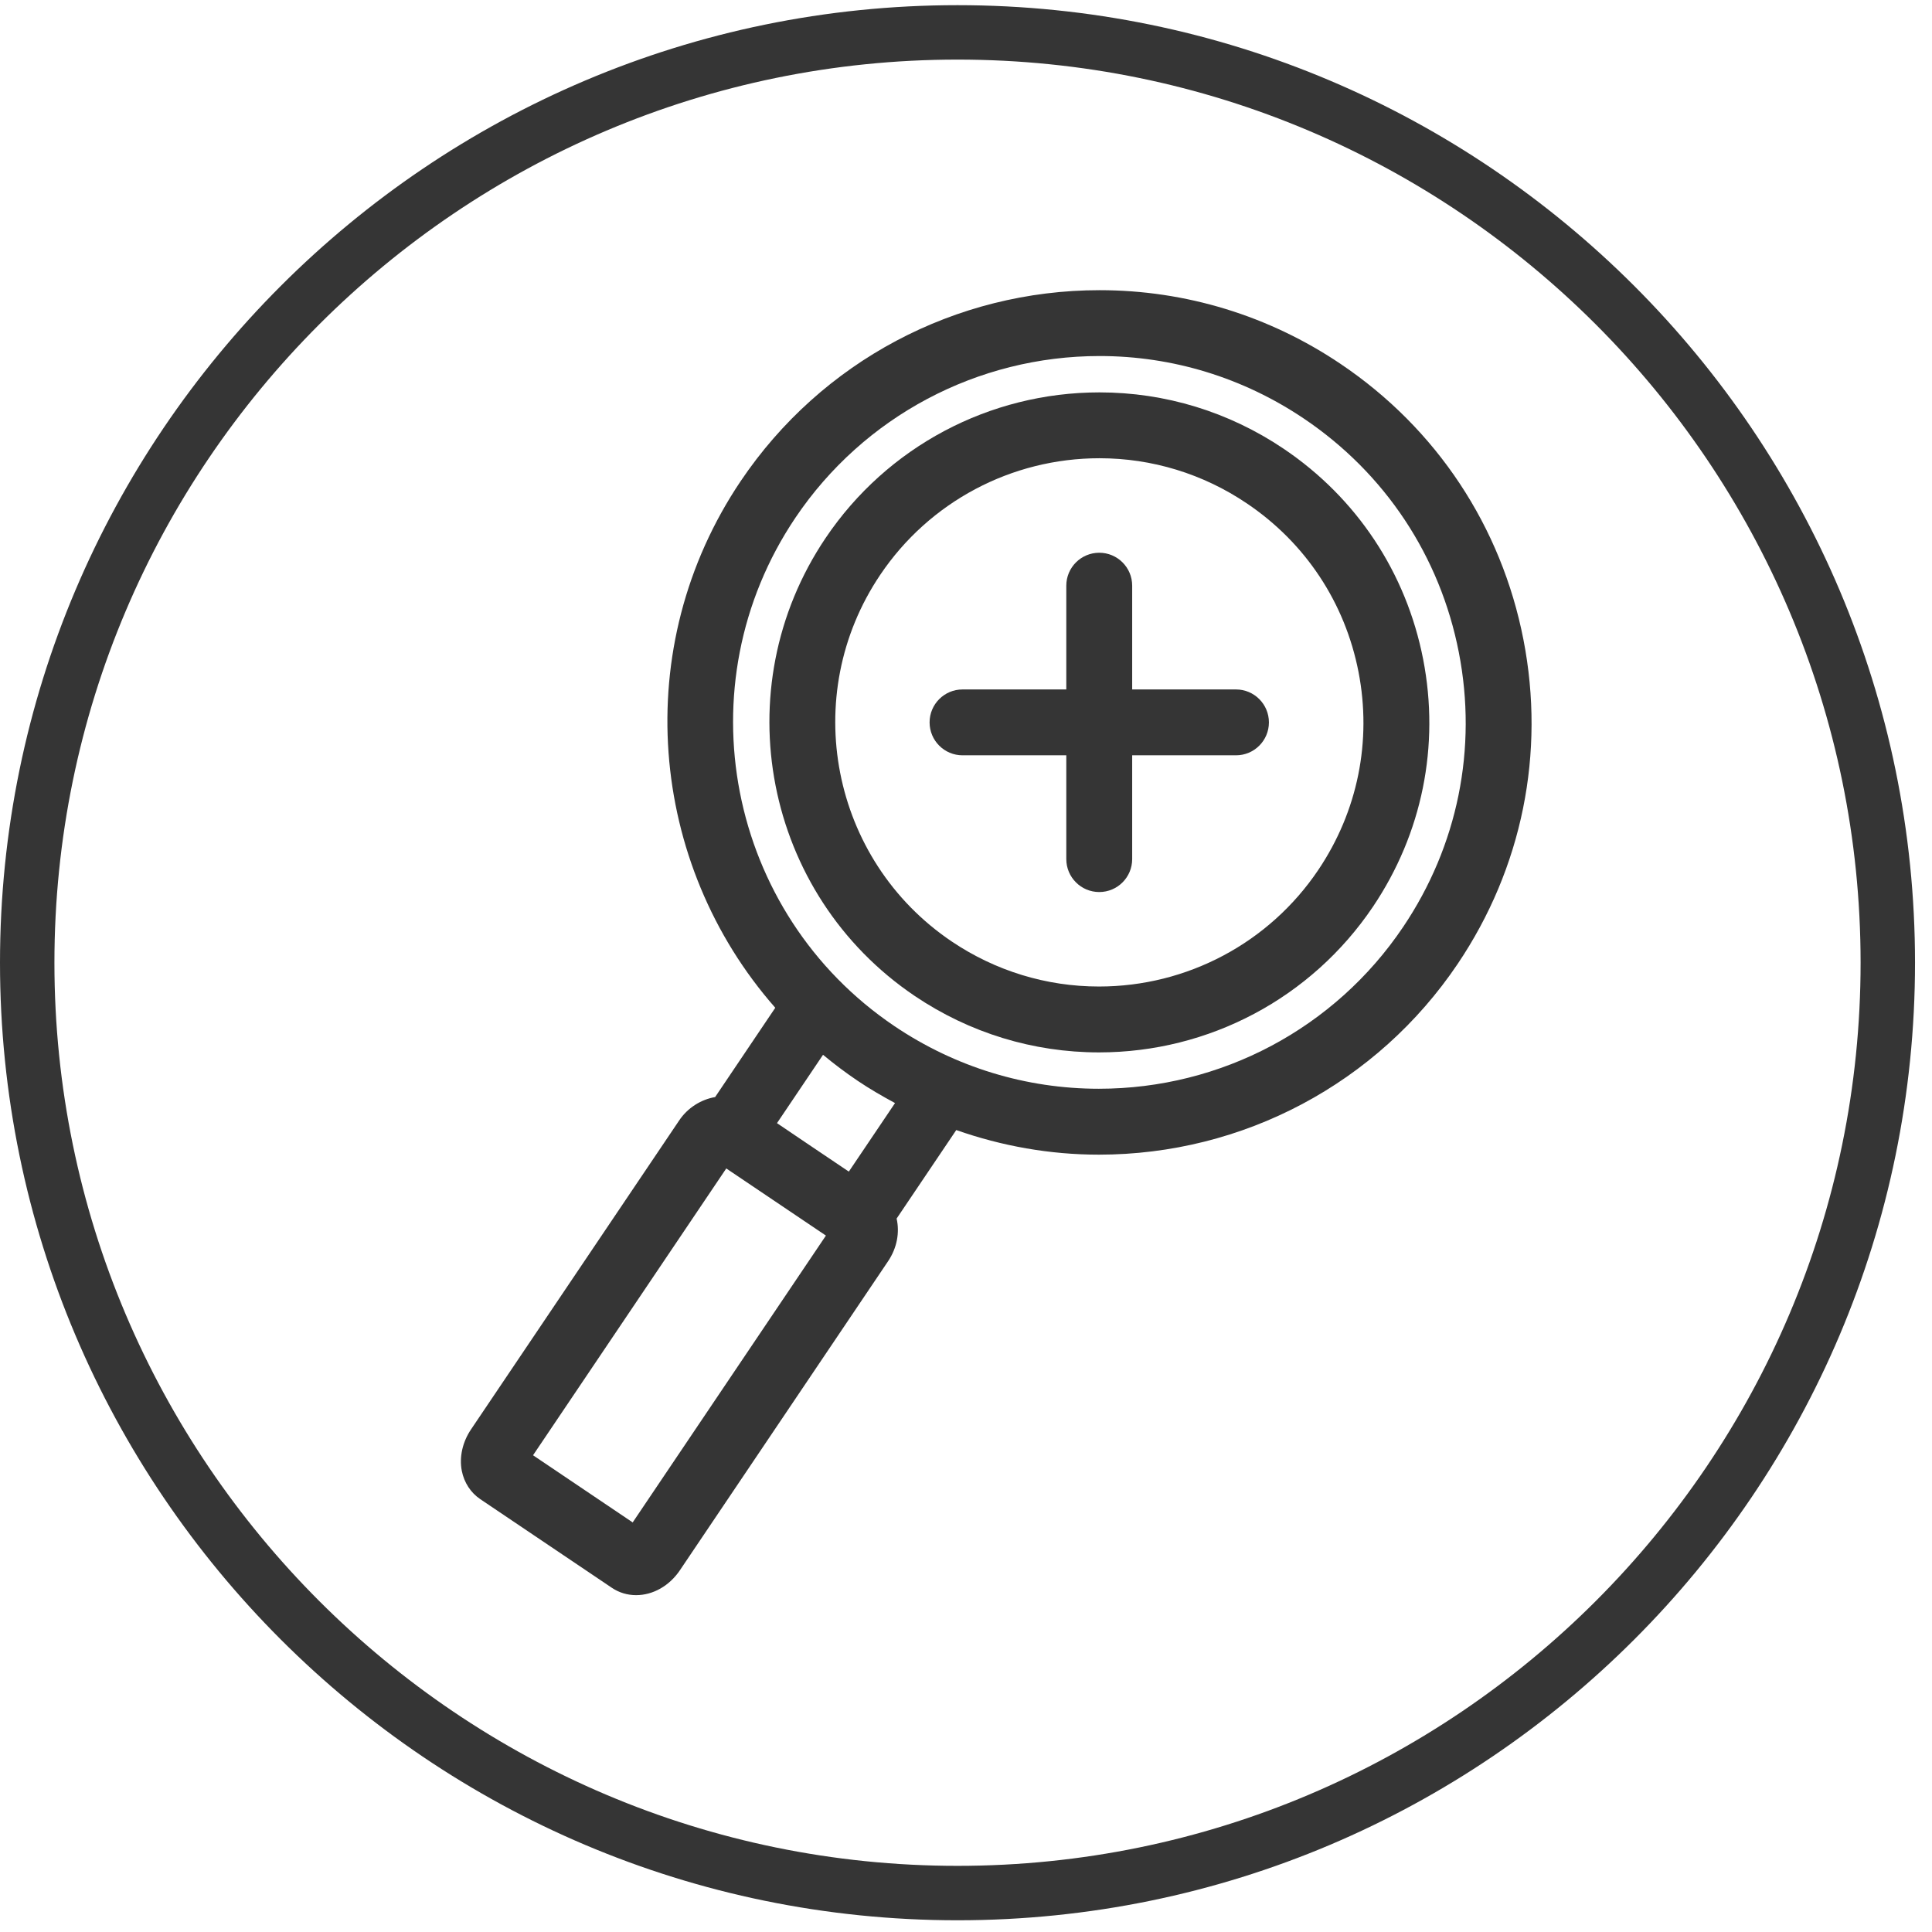
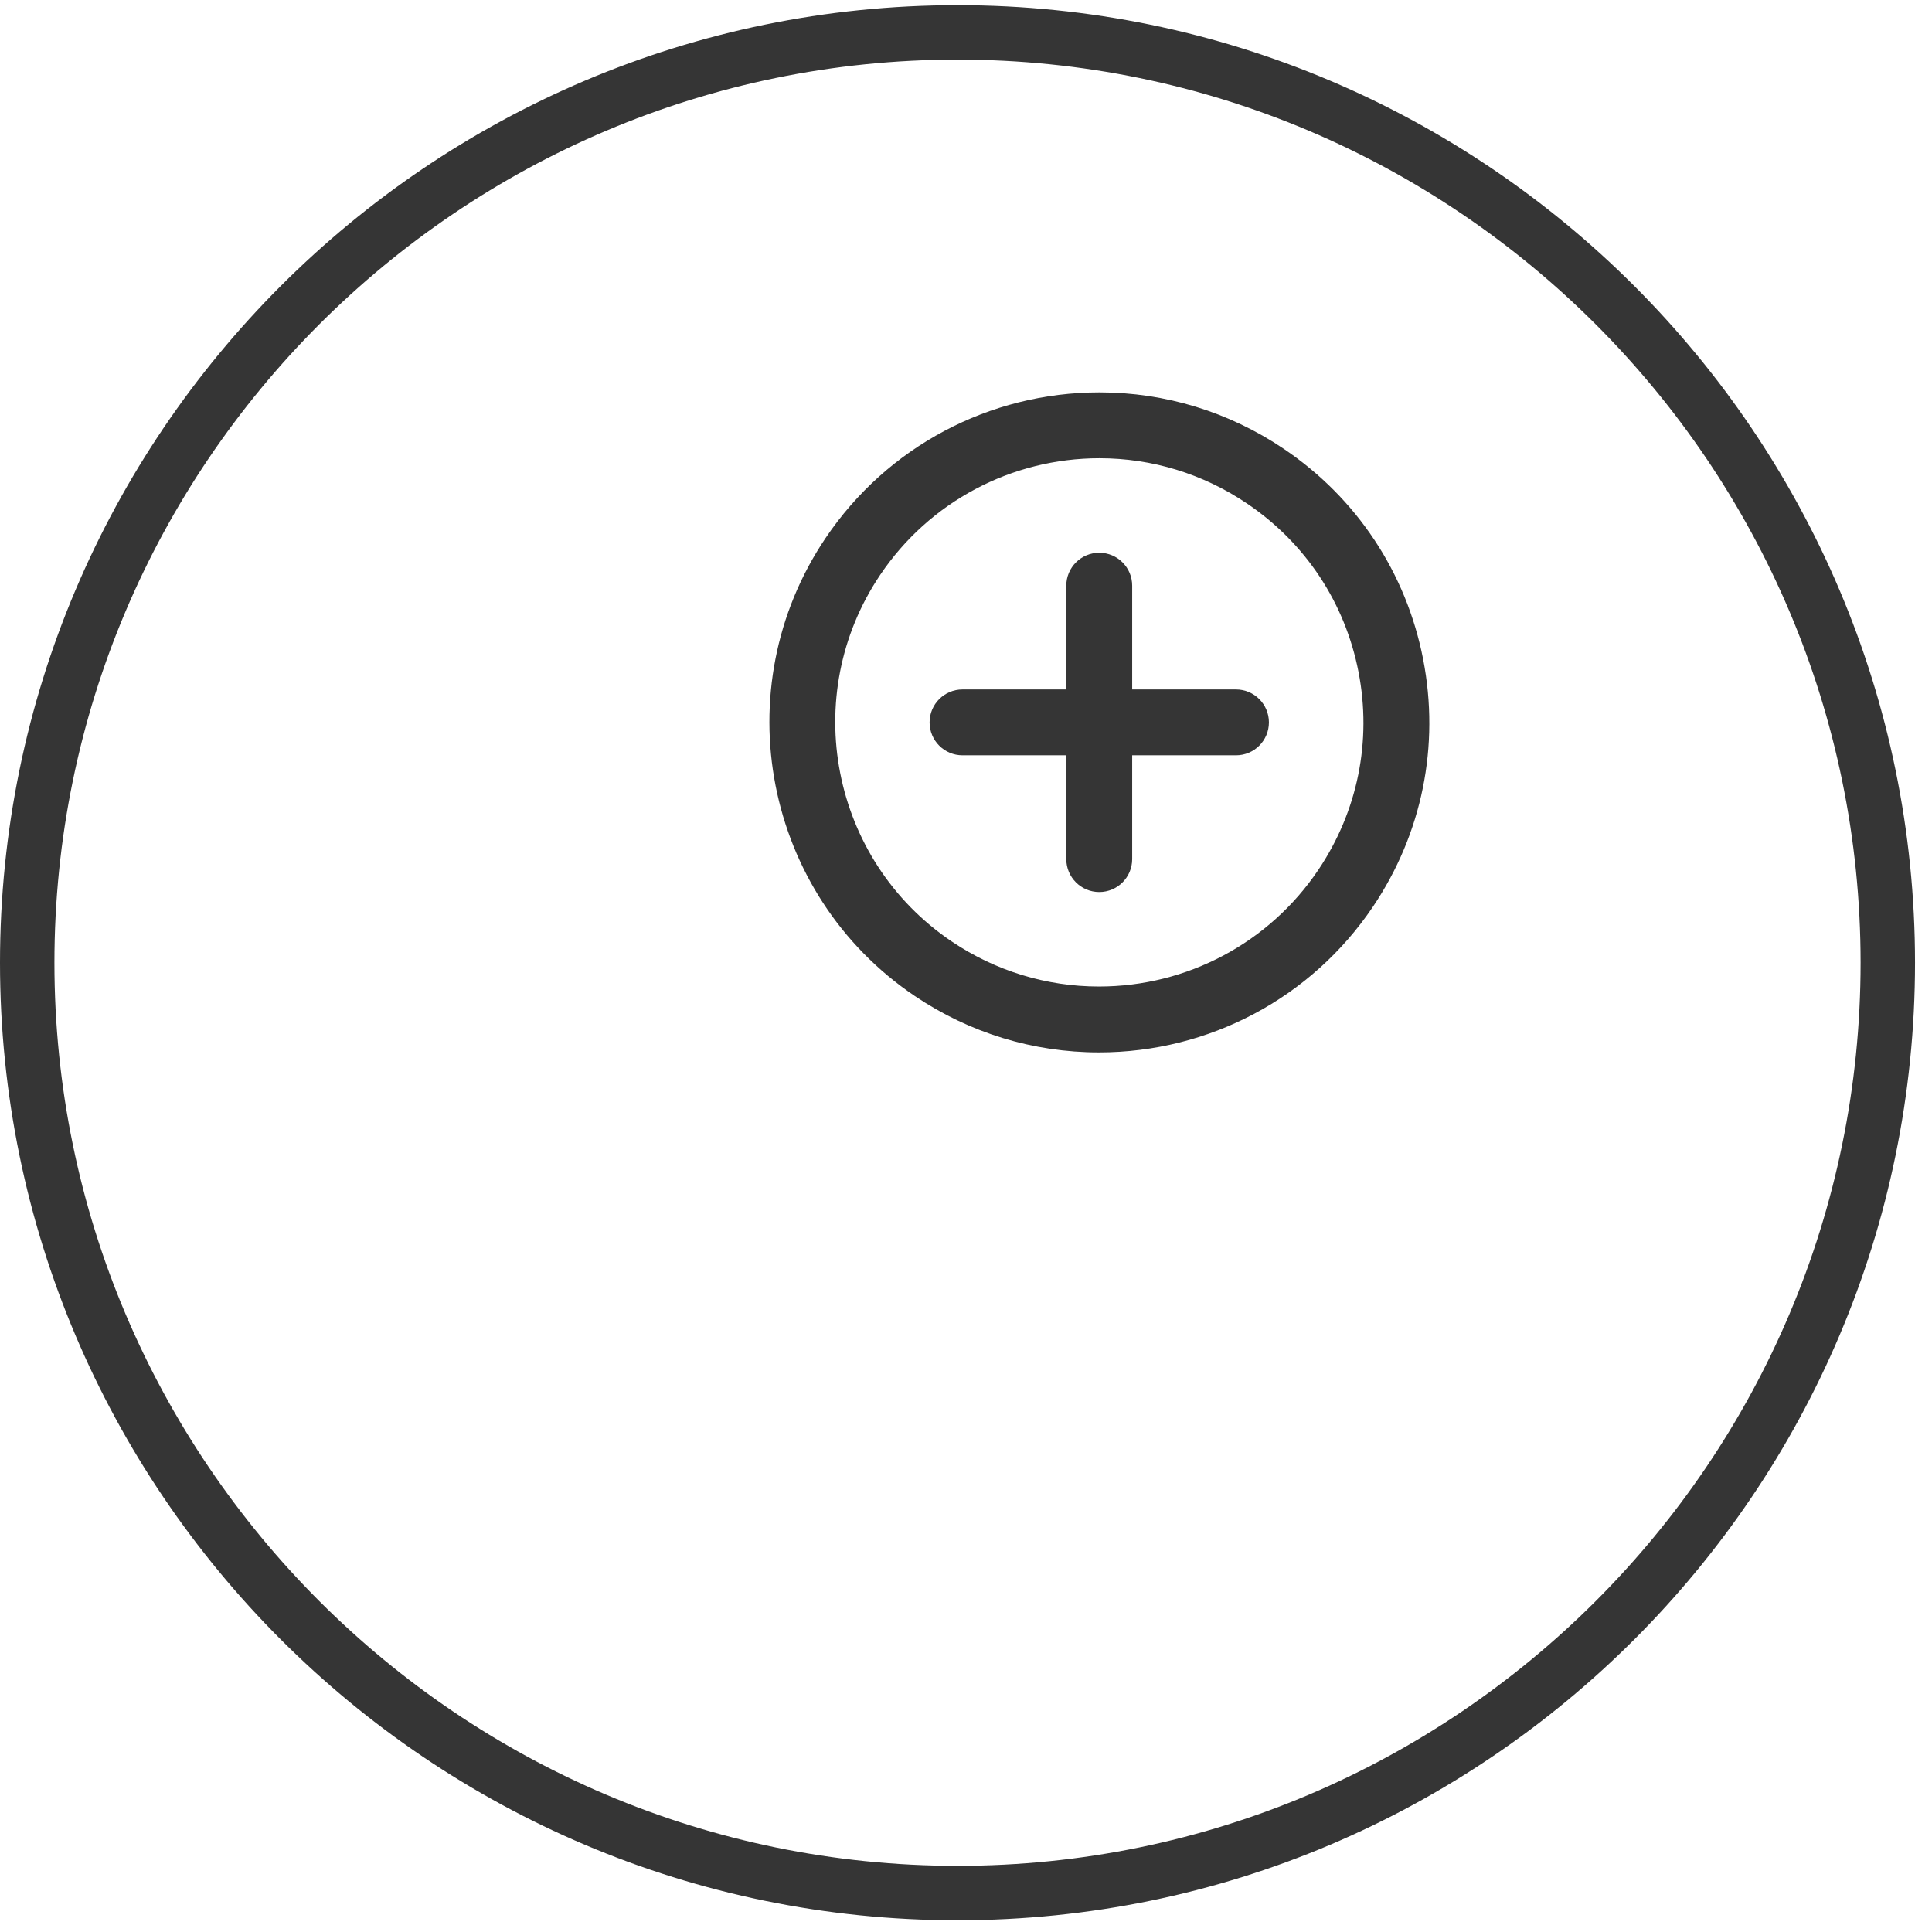
<svg xmlns="http://www.w3.org/2000/svg" width="71px" height="71px" viewBox="0 0 71 71" version="1.1">
  <title>Group 5</title>
  <desc>Created with Sketch.</desc>
  <defs />
  <g id="Solutions" stroke="none" stroke-width="1" fill="none" fill-rule="evenodd">
    <g id="case-study-data-aggregation-1" transform="translate(-241, -1705)" fill="#353535">
      <g id="Group-5" transform="translate(241, 1705.19)">
        <path d="M48.447,31.779 C46.641,34.462 43.626,36.064 40.387,36.064 C38.455,36.064 36.582,35.491 34.974,34.408 C30.537,31.416 29.358,25.371 32.349,20.933 C34.154,18.251 37.168,16.65 40.405,16.65 C42.338,16.65 44.212,17.224 45.82,18.309 C47.972,19.757 49.428,21.956 49.924,24.5 C50.42,27.044 49.894,29.629 48.447,31.779 Z M47.173,16.301 C45.162,14.946 42.822,14.23 40.405,14.23 C36.36,14.23 32.599,16.229 30.341,19.581 C26.605,25.126 28.077,32.677 33.622,36.415 C35.632,37.769 37.971,38.485 40.387,38.485 C44.434,38.485 48.197,36.484 50.455,33.132 C52.264,30.446 52.919,27.216 52.3,24.037 C51.68,20.858 49.859,18.11 47.173,16.301 L47.173,16.301 Z" id="Fill-372" />
-         <path d="M51.562,33.879 C49.056,37.601 44.876,39.821 40.383,39.821 C37.704,39.821 35.108,39.027 32.875,37.523 C26.721,33.374 25.086,24.991 29.232,18.835 C31.74,15.115 35.919,12.894 40.411,12.894 C43.09,12.894 45.686,13.69 47.919,15.194 C50.901,17.203 52.923,20.253 53.611,23.783 C54.3,27.311 53.572,30.897 51.562,33.879 Z M31.194,42.866 L29.659,41.832 L28.554,41.085 L30.246,38.573 C30.651,38.91 31.076,39.23 31.522,39.531 C31.966,39.83 32.426,40.096 32.892,40.347 L31.194,42.866 Z M23.251,55.758 L19.589,53.29 L26.69,42.75 L30.352,45.217 L23.251,55.758 Z M55.986,23.319 C55.176,19.156 52.79,15.557 49.271,13.187 C46.64,11.412 43.575,10.474 40.411,10.474 C35.111,10.474 30.184,13.094 27.225,17.483 C23.108,23.594 23.837,31.554 28.491,36.845 L26.281,40.126 C25.771,40.215 25.275,40.512 24.956,40.991 L17.309,52.341 C16.996,52.806 16.873,53.36 16.971,53.863 C17.057,54.296 17.298,54.665 17.648,54.902 L22.487,58.162 C22.748,58.338 23.056,58.431 23.376,58.431 C23.999,58.431 24.601,58.088 24.986,57.516 L32.632,46.166 C32.972,45.664 33.065,45.093 32.95,44.592 L35.142,41.339 C36.818,41.928 38.583,42.243 40.383,42.243 C45.683,42.243 50.612,39.622 53.57,35.231 C55.94,31.713 56.798,27.483 55.986,23.319 L55.986,23.319 Z" id="Fill-373" />
        <path d="M45.423,25.147 L41.607,25.147 L41.607,21.333 C41.607,20.665 41.065,20.123 40.397,20.123 C39.729,20.123 39.186,20.665 39.186,21.333 L39.186,25.147 L35.372,25.147 C34.704,25.147 34.162,25.689 34.162,26.357 C34.162,27.026 34.704,27.567 35.372,27.567 L39.186,27.567 L39.186,31.382 C39.186,32.05 39.729,32.592 40.397,32.592 C41.065,32.592 41.607,32.05 41.607,31.382 L41.607,27.567 L45.423,27.567 C46.09,27.567 46.632,27.026 46.632,26.357 C46.632,25.689 46.09,25.147 45.423,25.147" id="Fill-374" />
        <path d="M35.189,2 C16.889,2 2,16.889 2,35.189 C2,53.49 16.889,68.379 35.189,68.379 C53.488,68.379 68.376,53.49 68.376,35.189 C68.376,16.889 53.488,2 35.189,2 Z M35.189,70.379 C15.786,70.379 0,54.593 0,35.189 C0,15.786 15.786,0 35.189,0 C54.592,0 70.376,15.786 70.376,35.189 C70.376,54.593 54.592,70.379 35.189,70.379 L35.189,70.379 Z" id="Fill-375" />
      </g>
    </g>
  </g>
</svg>